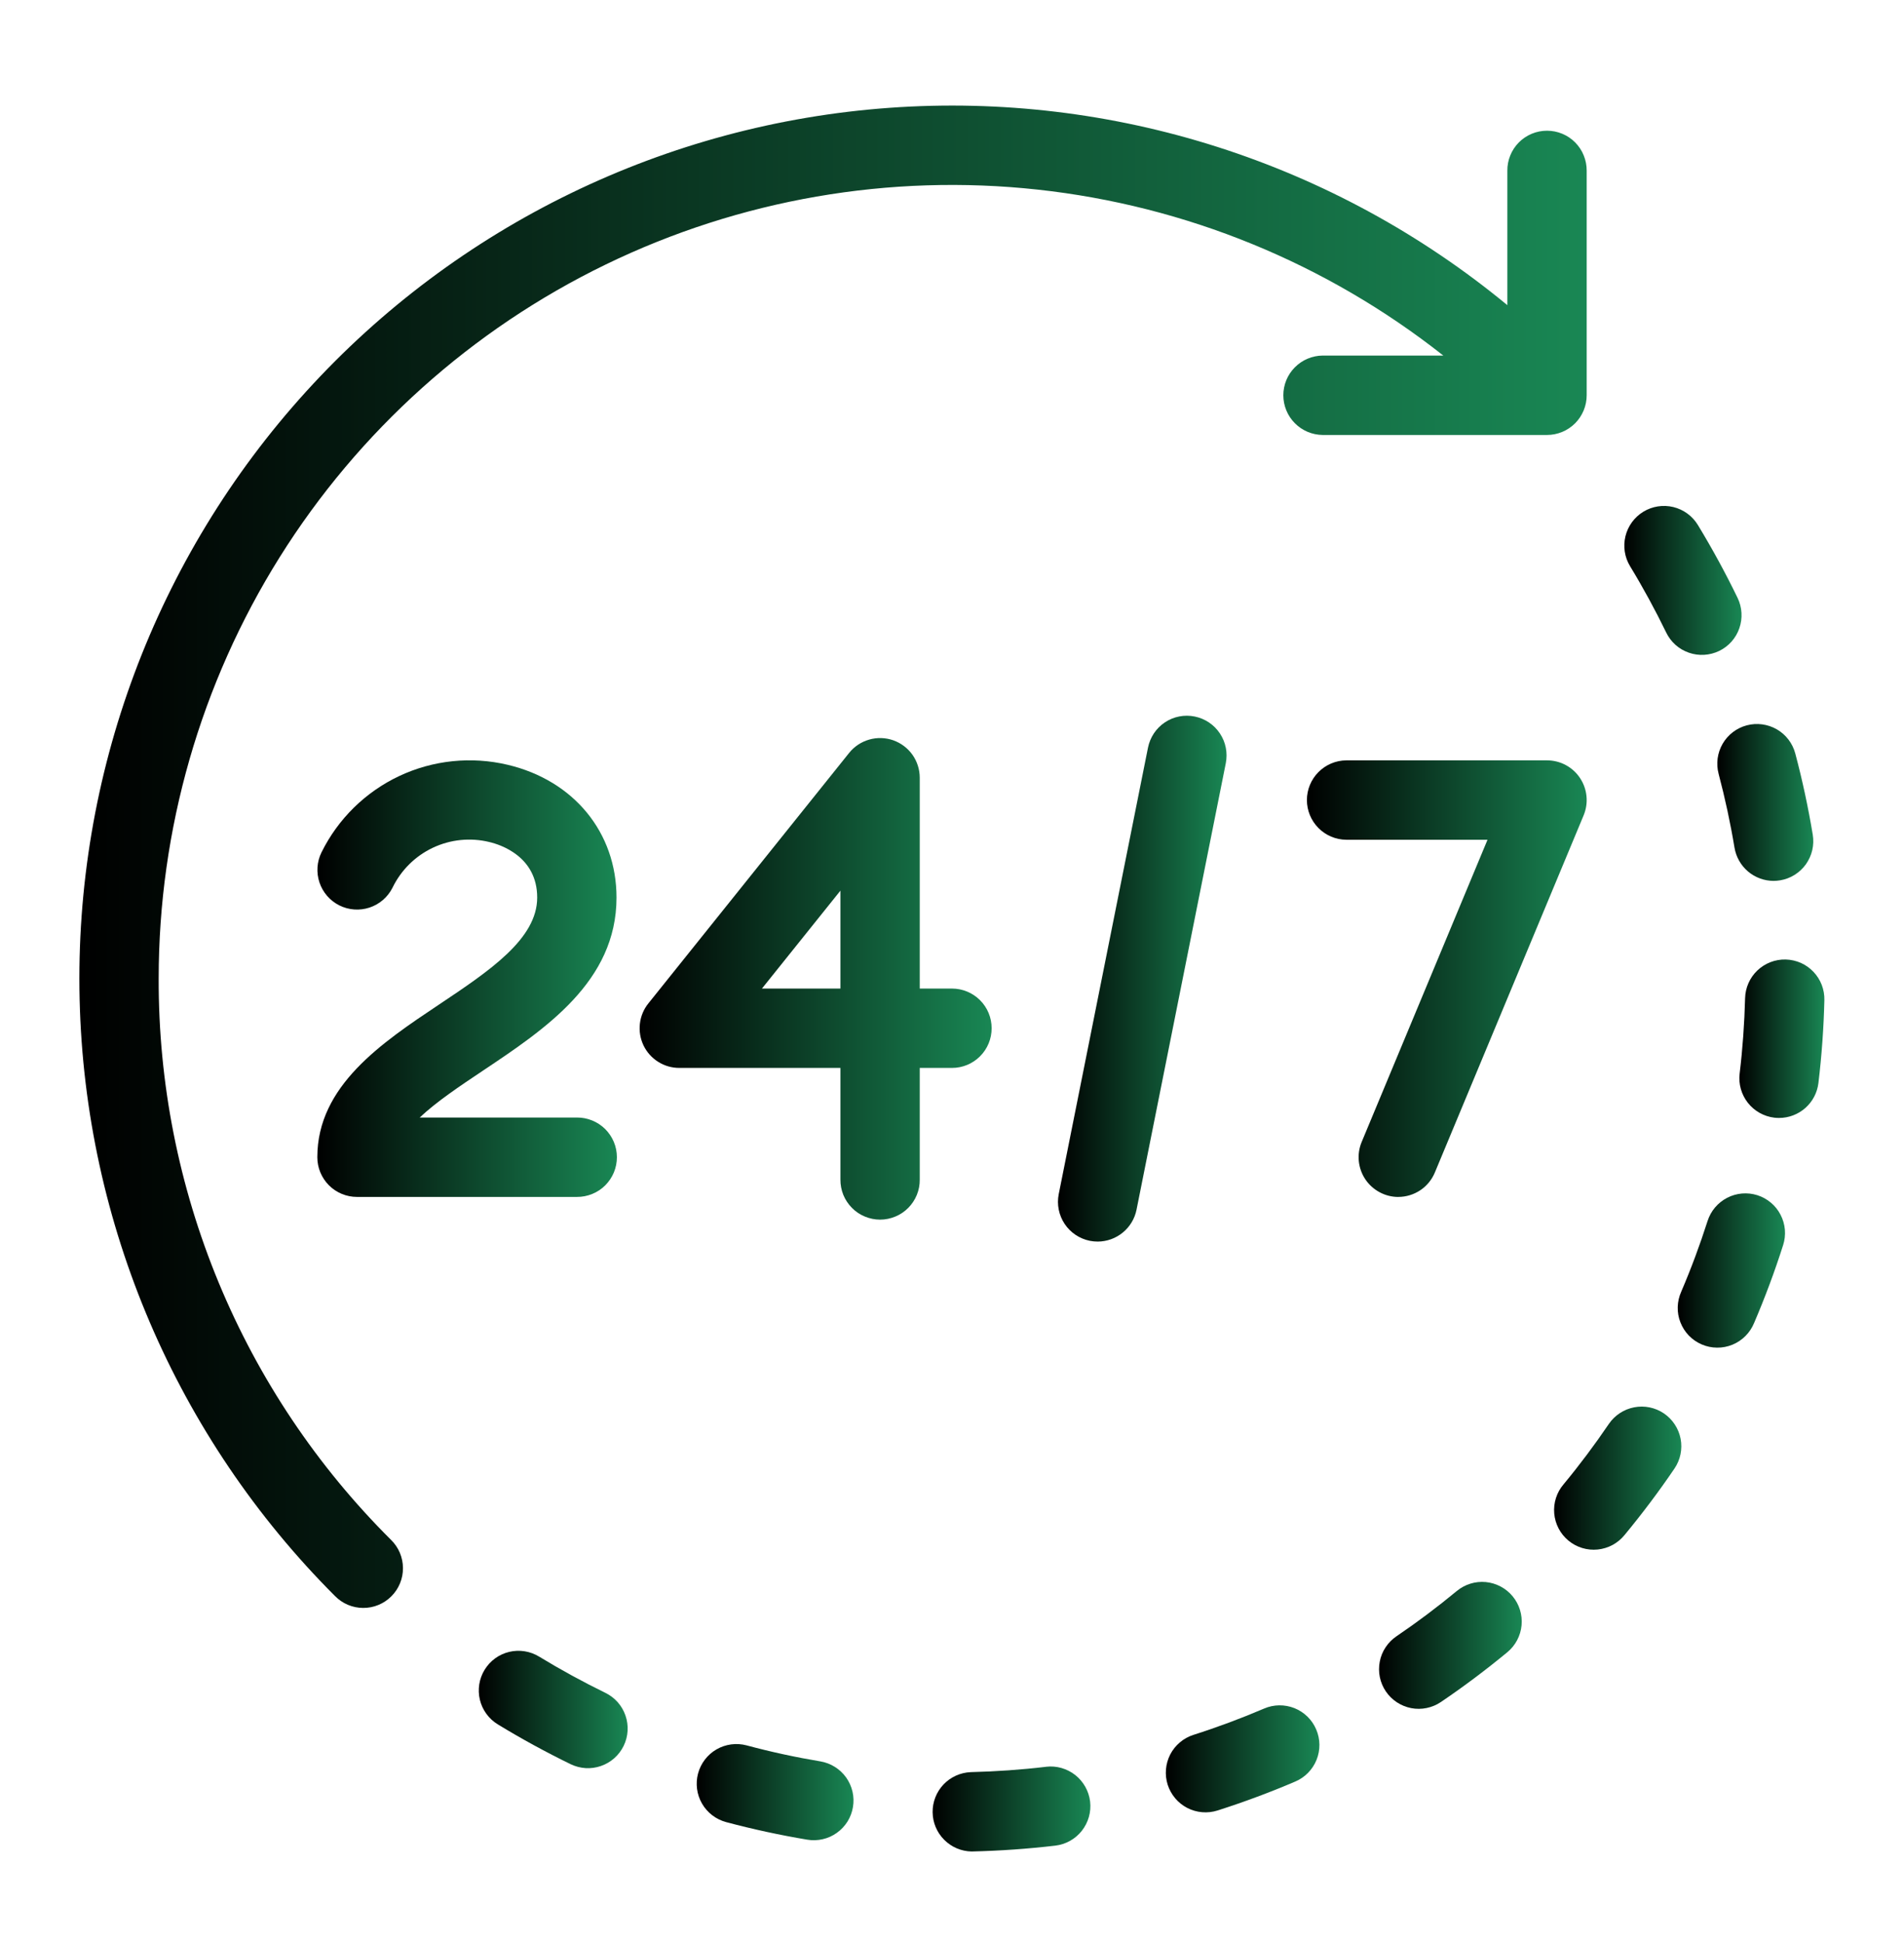
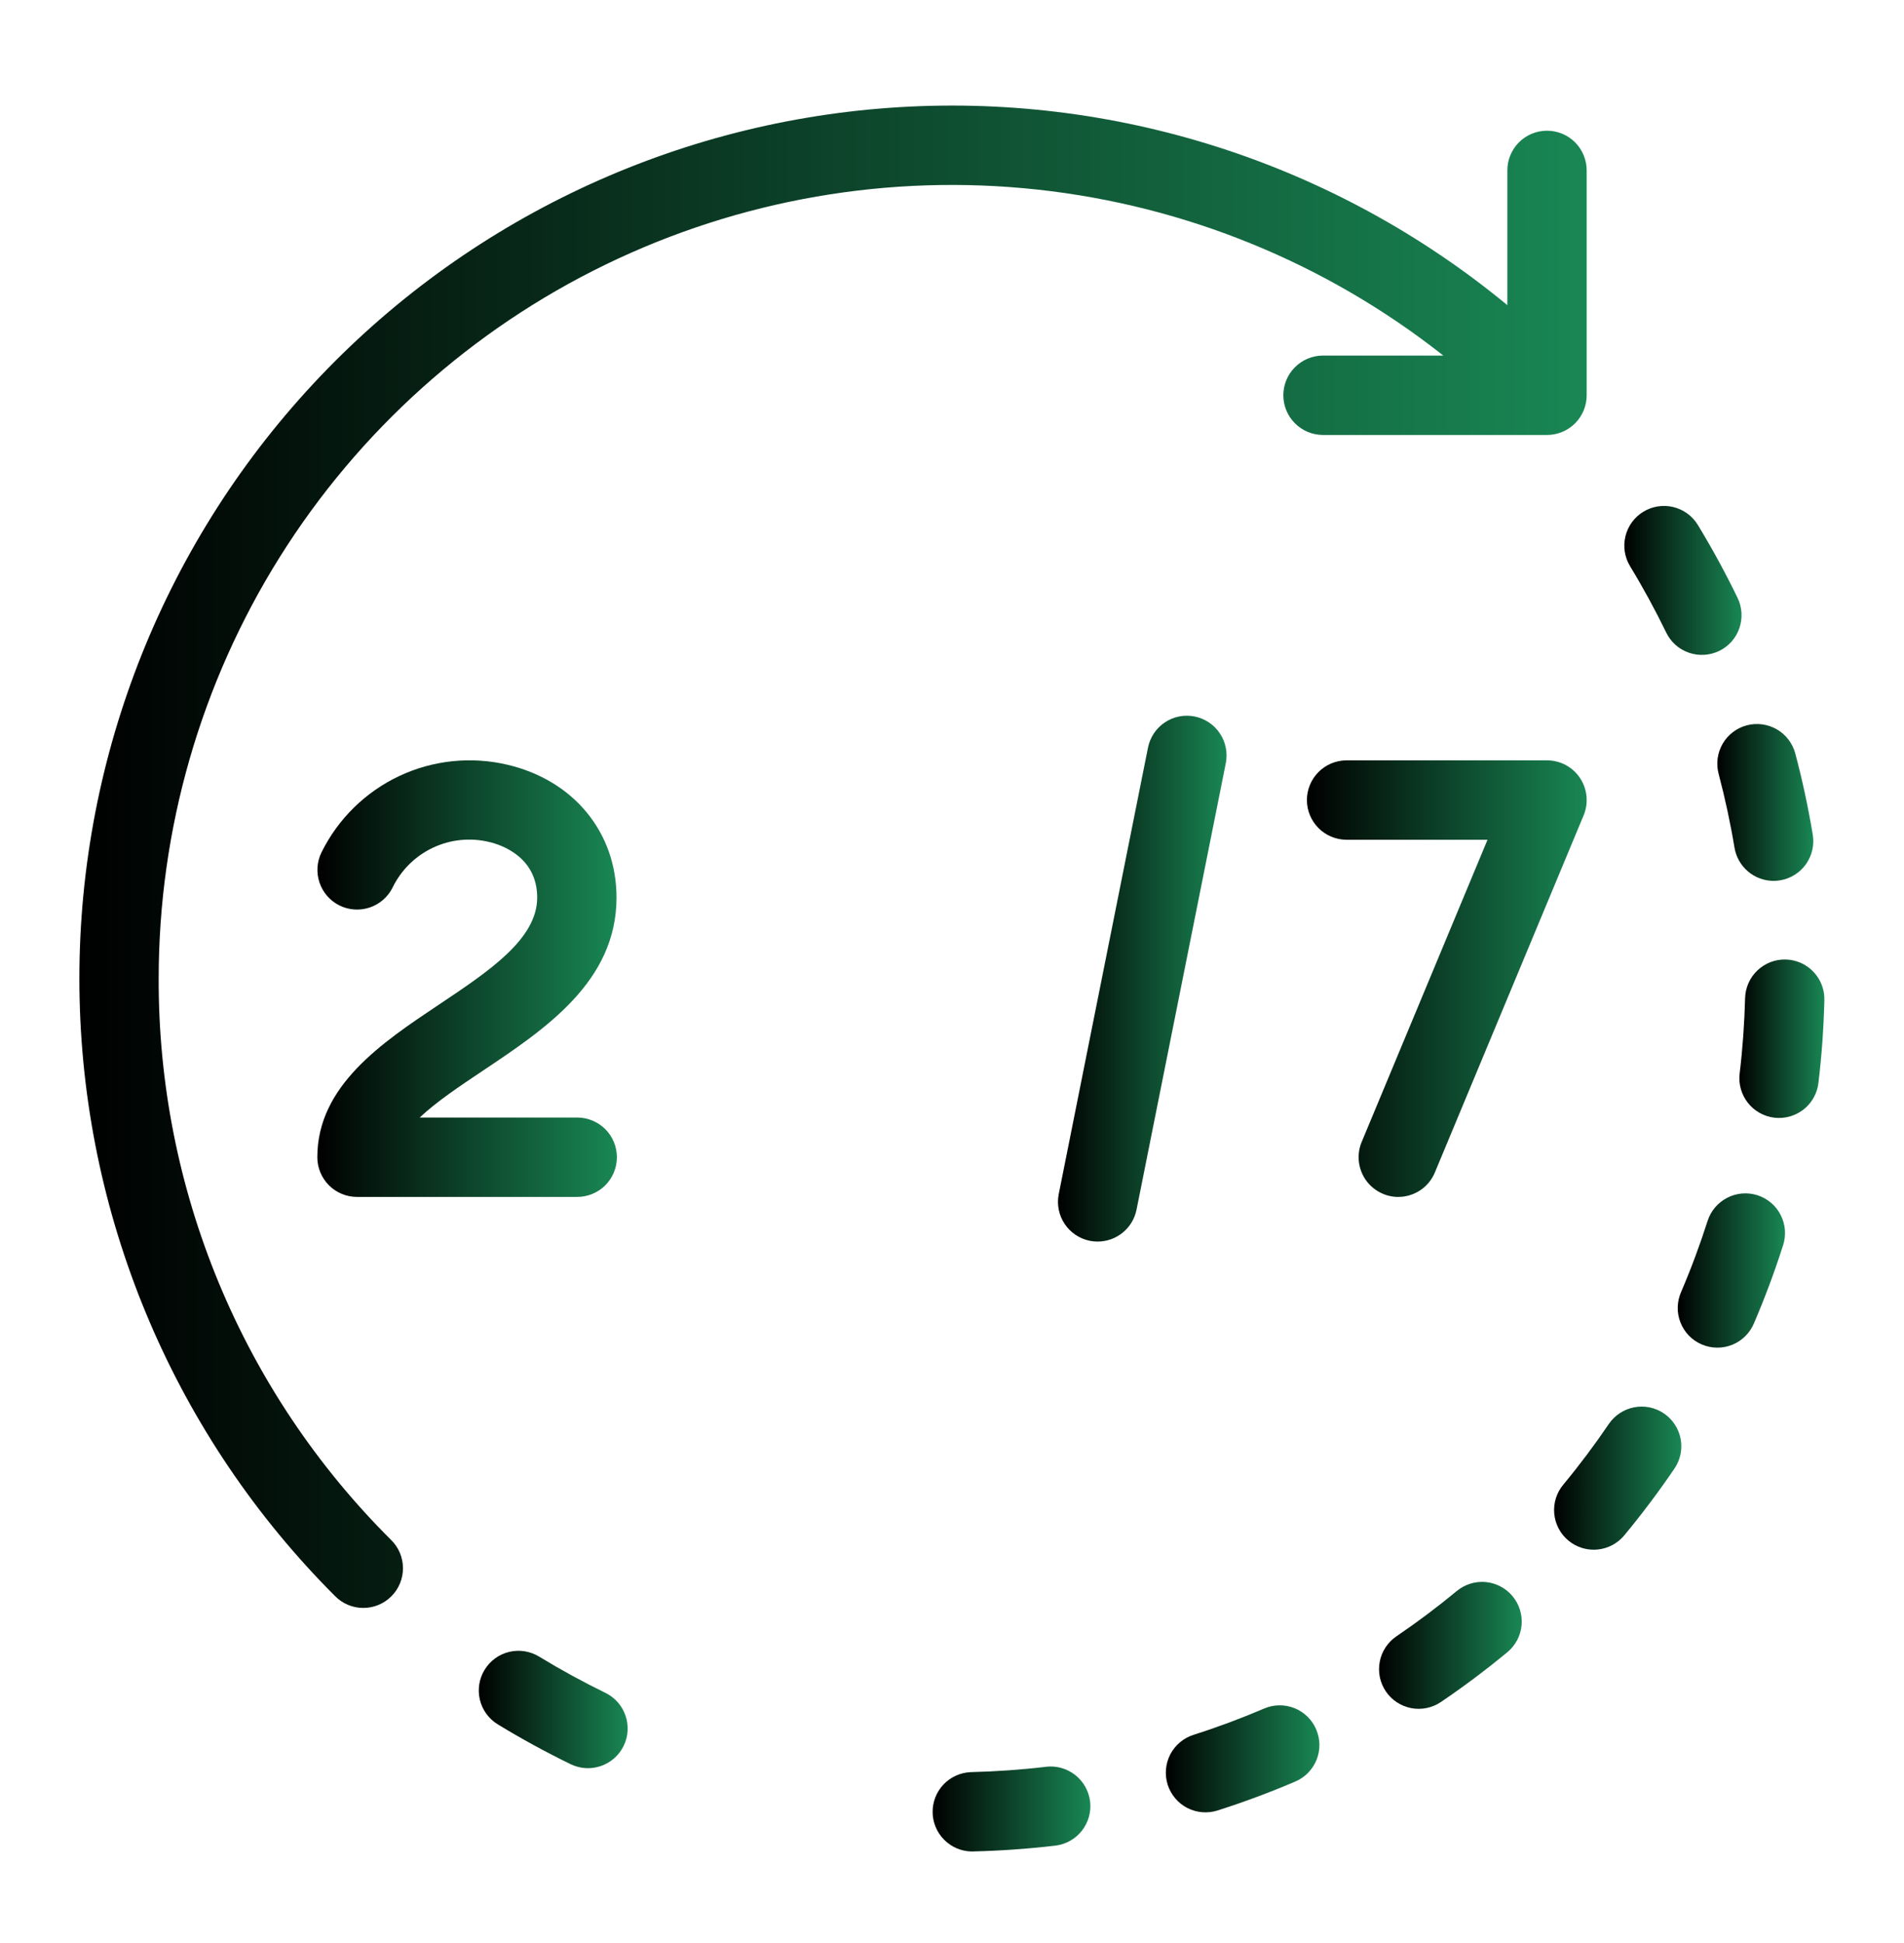
<svg xmlns="http://www.w3.org/2000/svg" width="50" height="51" viewBox="0 0 50 51" fill="none">
  <path d="M4.167 25.688C4.166 21.775 5.268 17.942 7.344 14.626C9.421 11.311 12.39 8.647 15.91 6.941C19.431 5.234 23.361 4.553 27.25 4.977C31.139 5.4 34.831 6.91 37.902 9.333H34.733C34.458 9.336 34.196 9.447 34.003 9.642C33.809 9.837 33.701 10.101 33.701 10.375C33.701 10.649 33.809 10.913 34.003 11.108C34.196 11.303 34.458 11.414 34.733 11.417H40.625C40.901 11.417 41.166 11.307 41.362 11.112C41.557 10.916 41.667 10.651 41.667 10.375V4.482C41.668 4.345 41.642 4.208 41.59 4.081C41.539 3.953 41.462 3.837 41.365 3.739C41.269 3.641 41.153 3.564 41.026 3.511C40.899 3.458 40.763 3.431 40.625 3.431C40.488 3.431 40.351 3.458 40.224 3.511C40.097 3.564 39.982 3.641 39.885 3.739C39.788 3.837 39.712 3.953 39.66 4.081C39.608 4.208 39.582 4.345 39.584 4.482V8.01C35.041 4.263 29.231 2.408 23.358 2.83C17.485 3.252 12 5.918 8.04 10.276C4.08 14.634 1.95 20.349 2.091 26.235C2.231 32.122 4.632 37.728 8.796 41.892C8.892 41.99 9.007 42.069 9.134 42.123C9.261 42.176 9.397 42.205 9.535 42.205C9.673 42.206 9.809 42.18 9.937 42.127C10.064 42.075 10.18 41.998 10.277 41.9C10.375 41.803 10.452 41.687 10.504 41.56C10.557 41.432 10.583 41.296 10.582 41.158C10.582 41.02 10.553 40.884 10.5 40.757C10.446 40.63 10.367 40.515 10.269 40.419C8.328 38.489 6.79 36.193 5.742 33.664C4.695 31.136 4.159 28.424 4.167 25.688Z" fill="url(#paint0_linear_335_18109)" />
  <path d="M15.896 44.433C15.305 44.145 14.72 43.825 14.158 43.483C13.922 43.339 13.639 43.294 13.37 43.359C13.101 43.424 12.87 43.593 12.726 43.829C12.582 44.065 12.537 44.348 12.602 44.617C12.667 44.885 12.836 45.117 13.072 45.261C13.691 45.639 14.335 45.99 14.986 46.307C15.109 46.366 15.242 46.401 15.379 46.41C15.515 46.418 15.652 46.399 15.781 46.354C15.911 46.309 16.03 46.24 16.132 46.149C16.235 46.058 16.318 45.948 16.378 45.825C16.438 45.702 16.473 45.568 16.481 45.432C16.489 45.295 16.47 45.158 16.425 45.029C16.381 44.9 16.311 44.781 16.22 44.678C16.129 44.576 16.019 44.493 15.896 44.433H15.896Z" fill="url(#paint1_linear_335_18109)" />
  <path d="M43.755 16.602C43.815 16.726 43.898 16.836 44 16.927C44.102 17.018 44.221 17.087 44.351 17.132C44.48 17.177 44.617 17.196 44.753 17.188C44.89 17.18 45.023 17.145 45.147 17.086C45.27 17.026 45.38 16.943 45.471 16.841C45.562 16.738 45.632 16.619 45.676 16.49C45.721 16.361 45.74 16.224 45.732 16.088C45.724 15.951 45.69 15.817 45.63 15.694C45.316 15.046 44.965 14.402 44.587 13.78C44.516 13.663 44.423 13.562 44.312 13.481C44.202 13.4 44.077 13.342 43.944 13.309C43.675 13.244 43.392 13.288 43.156 13.431C42.92 13.575 42.75 13.807 42.685 14.075C42.62 14.344 42.663 14.627 42.807 14.863C43.151 15.428 43.469 16.014 43.755 16.602Z" fill="url(#paint2_linear_335_18109)" />
  <path d="M27.471 46.375C26.813 46.453 26.148 46.499 25.493 46.515C25.222 46.526 24.965 46.642 24.778 46.838C24.591 47.035 24.488 47.297 24.491 47.568C24.494 47.84 24.603 48.099 24.795 48.291C24.987 48.484 25.246 48.594 25.517 48.598C25.525 48.598 25.534 48.598 25.542 48.597C26.262 48.58 26.993 48.529 27.715 48.444C27.99 48.411 28.239 48.271 28.41 48.054C28.581 47.837 28.659 47.561 28.627 47.287C28.594 47.013 28.454 46.763 28.238 46.592C28.021 46.421 27.745 46.342 27.471 46.374L27.471 46.375Z" fill="url(#paint3_linear_335_18109)" />
-   <path d="M21.543 46.233C20.895 46.125 20.244 45.984 19.607 45.813C19.34 45.742 19.055 45.78 18.816 45.918C18.577 46.056 18.403 46.284 18.331 46.551C18.26 46.818 18.297 47.102 18.436 47.342C18.574 47.581 18.802 47.755 19.069 47.827C19.77 48.014 20.487 48.169 21.2 48.288C21.335 48.311 21.473 48.306 21.607 48.275C21.74 48.245 21.866 48.188 21.977 48.108C22.088 48.029 22.183 47.928 22.256 47.812C22.328 47.696 22.377 47.567 22.399 47.432C22.422 47.297 22.418 47.159 22.387 47.026C22.356 46.892 22.299 46.767 22.22 46.655C22.14 46.544 22.039 46.449 21.923 46.377C21.807 46.304 21.678 46.256 21.543 46.233V46.233Z" fill="url(#paint4_linear_335_18109)" />
  <path d="M46.894 25.185C46.618 25.178 46.35 25.282 46.15 25.472C45.95 25.663 45.834 25.925 45.827 26.201C45.81 26.86 45.763 27.525 45.684 28.179C45.651 28.453 45.729 28.729 45.9 28.947C46.071 29.164 46.321 29.304 46.595 29.337C46.636 29.342 46.678 29.344 46.72 29.344C46.975 29.344 47.22 29.25 47.411 29.081C47.601 28.912 47.723 28.679 47.753 28.426C47.839 27.707 47.892 26.977 47.909 26.253C47.913 26.116 47.889 25.98 47.84 25.852C47.791 25.725 47.717 25.608 47.623 25.509C47.529 25.41 47.416 25.33 47.291 25.274C47.166 25.219 47.031 25.189 46.894 25.185Z" fill="url(#paint5_linear_335_18109)" />
  <path d="M43.696 37.1C43.468 36.945 43.187 36.887 42.916 36.939C42.644 36.991 42.405 37.148 42.249 37.376C41.879 37.921 41.479 38.455 41.059 38.962C40.969 39.067 40.902 39.188 40.86 39.32C40.818 39.451 40.803 39.59 40.815 39.727C40.827 39.864 40.866 39.998 40.93 40.12C40.994 40.242 41.082 40.35 41.188 40.438C41.294 40.526 41.417 40.592 41.549 40.632C41.681 40.672 41.819 40.686 41.956 40.672C42.093 40.658 42.227 40.617 42.348 40.552C42.469 40.486 42.576 40.397 42.663 40.29C43.124 39.732 43.566 39.146 43.972 38.547C44.049 38.434 44.103 38.306 44.131 38.172C44.158 38.038 44.16 37.901 44.134 37.766C44.108 37.632 44.056 37.504 43.981 37.39C43.906 37.275 43.809 37.177 43.696 37.1Z" fill="url(#paint6_linear_335_18109)" />
  <path d="M45.132 20.313C45.3 20.948 45.441 21.599 45.549 22.25C45.59 22.493 45.715 22.714 45.903 22.874C46.091 23.033 46.329 23.121 46.575 23.122C46.633 23.121 46.69 23.117 46.747 23.107C46.882 23.085 47.011 23.036 47.127 22.964C47.243 22.891 47.344 22.797 47.424 22.686C47.503 22.574 47.56 22.448 47.591 22.315C47.622 22.182 47.626 22.044 47.604 21.909C47.485 21.193 47.331 20.475 47.145 19.777C47.074 19.51 46.9 19.282 46.661 19.144C46.422 19.006 46.137 18.968 45.87 19.039C45.603 19.11 45.376 19.284 45.237 19.523C45.099 19.762 45.061 20.046 45.132 20.313H45.132Z" fill="url(#paint7_linear_335_18109)" />
  <path d="M38.256 41.761C37.747 42.182 37.214 42.582 36.671 42.95C36.558 43.027 36.461 43.125 36.386 43.239C36.31 43.353 36.258 43.481 36.233 43.616C36.207 43.75 36.208 43.888 36.235 44.022C36.263 44.156 36.316 44.283 36.393 44.396C36.47 44.51 36.568 44.606 36.683 44.682C36.797 44.757 36.925 44.809 37.059 44.835C37.193 44.861 37.331 44.86 37.465 44.832C37.599 44.804 37.727 44.751 37.84 44.674C38.437 44.27 39.023 43.83 39.584 43.367C39.797 43.191 39.931 42.937 39.957 42.662C39.983 42.387 39.899 42.113 39.723 41.9C39.547 41.687 39.294 41.553 39.019 41.526C38.743 41.5 38.469 41.585 38.256 41.761Z" fill="url(#paint8_linear_335_18109)" />
  <path d="M46.15 31.372C45.887 31.289 45.602 31.313 45.356 31.44C45.111 31.567 44.926 31.785 44.842 32.048C44.642 32.673 44.41 33.298 44.15 33.904C44.093 34.031 44.062 34.167 44.058 34.305C44.054 34.443 44.078 34.581 44.129 34.71C44.179 34.839 44.254 34.956 44.35 35.056C44.446 35.155 44.562 35.235 44.689 35.289C44.816 35.344 44.953 35.372 45.091 35.373C45.229 35.375 45.366 35.348 45.494 35.296C45.622 35.243 45.739 35.166 45.836 35.068C45.934 34.97 46.011 34.853 46.064 34.725C46.35 34.057 46.607 33.369 46.826 32.681C46.868 32.551 46.883 32.414 46.872 32.277C46.86 32.141 46.822 32.008 46.759 31.887C46.697 31.765 46.611 31.657 46.506 31.569C46.402 31.481 46.281 31.414 46.15 31.372Z" fill="url(#paint9_linear_335_18109)" />
  <path d="M33.197 44.846C32.596 45.103 31.972 45.336 31.34 45.537C31.21 45.579 31.089 45.645 30.985 45.734C30.88 45.822 30.794 45.93 30.731 46.051C30.669 46.173 30.63 46.306 30.619 46.442C30.607 46.578 30.623 46.715 30.664 46.846C30.706 46.976 30.773 47.097 30.861 47.201C30.949 47.306 31.057 47.392 31.179 47.455C31.3 47.517 31.433 47.556 31.569 47.567C31.706 47.579 31.843 47.563 31.973 47.522C32.667 47.3 33.355 47.045 34.017 46.761C34.271 46.653 34.471 46.447 34.574 46.191C34.677 45.934 34.673 45.648 34.564 45.394C34.456 45.139 34.25 44.939 33.994 44.836C33.737 44.734 33.45 44.737 33.197 44.846H33.197Z" fill="url(#paint10_linear_335_18109)" />
  <path d="M16.19 23.559C16.19 21.852 15.068 20.484 13.33 20.074C12.376 19.848 11.373 19.952 10.485 20.369C9.598 20.787 8.878 21.493 8.443 22.372C8.321 22.619 8.302 22.904 8.39 23.165C8.478 23.426 8.665 23.641 8.911 23.765C9.158 23.888 9.443 23.908 9.704 23.822C9.965 23.736 10.182 23.549 10.306 23.304C10.529 22.842 10.903 22.471 11.366 22.252C11.83 22.033 12.354 21.98 12.852 22.102C13.146 22.171 14.107 22.482 14.107 23.559C14.107 24.646 12.852 25.484 11.524 26.371C10.028 27.37 8.333 28.501 8.333 30.375C8.333 30.651 8.443 30.916 8.638 31.112C8.833 31.307 9.098 31.417 9.375 31.417H15.149C15.286 31.418 15.423 31.392 15.55 31.34C15.678 31.289 15.794 31.212 15.892 31.115C15.989 31.018 16.067 30.903 16.12 30.776C16.173 30.649 16.2 30.513 16.2 30.375C16.2 30.237 16.173 30.101 16.12 29.974C16.067 29.847 15.989 29.732 15.892 29.635C15.794 29.538 15.678 29.462 15.55 29.41C15.423 29.358 15.286 29.332 15.149 29.333H11.022C11.458 28.92 12.075 28.508 12.68 28.104C14.326 27.005 16.19 25.76 16.19 23.559Z" fill="url(#paint11_linear_335_18109)" />
-   <path d="M26.041 26.989C26.041 26.713 25.932 26.448 25.736 26.253C25.541 26.058 25.276 25.948 25 25.948H24.153V20.414C24.153 20.198 24.086 19.988 23.962 19.812C23.837 19.636 23.66 19.503 23.457 19.431C23.253 19.36 23.033 19.353 22.825 19.413C22.618 19.472 22.434 19.594 22.299 19.762L17.026 26.338C16.903 26.491 16.826 26.676 16.804 26.871C16.781 27.066 16.815 27.263 16.899 27.44C16.984 27.617 17.118 27.767 17.284 27.871C17.45 27.976 17.642 28.031 17.838 28.031H22.07V30.961C22.069 31.099 22.095 31.235 22.146 31.363C22.198 31.49 22.275 31.606 22.372 31.704C22.468 31.802 22.584 31.88 22.711 31.932C22.838 31.985 22.974 32.013 23.112 32.013C23.249 32.013 23.386 31.985 23.513 31.932C23.64 31.88 23.755 31.802 23.852 31.704C23.949 31.606 24.025 31.49 24.077 31.363C24.129 31.235 24.155 31.099 24.153 30.961V28.031H25C25.276 28.031 25.541 27.922 25.736 27.726C25.932 27.531 26.041 27.266 26.041 26.989ZM22.07 25.948H20.009L22.07 23.378V25.948Z" fill="url(#paint12_linear_335_18109)" />
  <path d="M31.373 18.807C31.239 18.78 31.101 18.779 30.966 18.806C30.832 18.832 30.704 18.885 30.59 18.961C30.477 19.037 30.379 19.134 30.303 19.248C30.227 19.362 30.174 19.49 30.147 19.624L27.803 31.343C27.749 31.614 27.805 31.895 27.958 32.125C28.111 32.355 28.349 32.514 28.62 32.569C28.688 32.582 28.757 32.589 28.825 32.589C29.066 32.589 29.299 32.505 29.485 32.352C29.671 32.2 29.799 31.988 29.846 31.752L32.19 20.033C32.216 19.899 32.217 19.761 32.19 19.626C32.164 19.492 32.111 19.364 32.035 19.251C31.959 19.137 31.862 19.039 31.748 18.963C31.635 18.887 31.507 18.834 31.373 18.807Z" fill="url(#paint13_linear_335_18109)" />
-   <path d="M36.719 31.417C36.924 31.417 37.125 31.356 37.297 31.242C37.468 31.128 37.601 30.966 37.68 30.776L41.587 21.401C41.653 21.242 41.679 21.07 41.662 20.9C41.646 20.729 41.587 20.565 41.492 20.422C41.397 20.279 41.268 20.162 41.117 20.081C40.966 20 40.797 19.958 40.625 19.958H35.352C35.077 19.961 34.815 20.072 34.622 20.267C34.429 20.462 34.32 20.725 34.32 21C34.32 21.274 34.429 21.538 34.622 21.733C34.815 21.928 35.077 22.039 35.352 22.042H39.063L35.758 29.975C35.692 30.133 35.666 30.305 35.683 30.476C35.7 30.646 35.758 30.81 35.853 30.953C35.948 31.095 36.077 31.212 36.228 31.293C36.379 31.375 36.547 31.417 36.719 31.418V31.417Z" fill="url(#paint14_linear_335_18109)" />
+   <path d="M36.719 31.417C36.924 31.417 37.125 31.356 37.297 31.242C37.468 31.128 37.601 30.966 37.68 30.776L41.587 21.401C41.653 21.242 41.679 21.07 41.662 20.9C41.646 20.729 41.587 20.565 41.492 20.422C41.397 20.279 41.268 20.162 41.117 20.081C40.966 20 40.797 19.958 40.625 19.958H35.352C35.077 19.961 34.815 20.072 34.622 20.267C34.429 20.462 34.32 20.725 34.32 21C34.32 21.274 34.429 21.538 34.622 21.733C34.815 21.928 35.077 22.039 35.352 22.042H39.063L35.758 29.975C35.692 30.133 35.666 30.305 35.683 30.476C35.7 30.646 35.758 30.81 35.853 30.953C35.948 31.095 36.077 31.212 36.228 31.293C36.379 31.375 36.547 31.417 36.719 31.418V31.417" fill="url(#paint14_linear_335_18109)" />
  <defs>
    <linearGradient id="paint0_linear_335_18109" x1="2.084" y1="22.488" x2="41.667" y2="22.488" gradientUnits="userSpaceOnUse">
      <stop stop-color="#000000" />
      <stop offset="1" stop-color="#198754" />
    </linearGradient>
    <linearGradient id="paint1_linear_335_18109" x1="12.573" y1="44.871" x2="16.483" y2="44.871" gradientUnits="userSpaceOnUse">
      <stop stop-color="#000000" />
      <stop offset="1" stop-color="#198754" />
    </linearGradient>
    <linearGradient id="paint2_linear_335_18109" x1="42.655" y1="15.235" x2="45.734" y2="15.235" gradientUnits="userSpaceOnUse">
      <stop stop-color="#000000" />
      <stop offset="1" stop-color="#198754" />
    </linearGradient>
    <linearGradient id="paint3_linear_335_18109" x1="24.491" y1="47.483" x2="28.634" y2="47.483" gradientUnits="userSpaceOnUse">
      <stop stop-color="#000000" />
      <stop offset="1" stop-color="#198754" />
    </linearGradient>
    <linearGradient id="paint4_linear_335_18109" x1="18.296" y1="47.04" x2="22.413" y2="47.04" gradientUnits="userSpaceOnUse">
      <stop stop-color="#000000" />
      <stop offset="1" stop-color="#198754" />
    </linearGradient>
    <linearGradient id="paint5_linear_335_18109" x1="45.677" y1="27.265" x2="47.91" y2="27.265" gradientUnits="userSpaceOnUse">
      <stop stop-color="#000000" />
      <stop offset="1" stop-color="#198754" />
    </linearGradient>
    <linearGradient id="paint6_linear_335_18109" x1="40.81" y1="38.799" x2="44.152" y2="38.799" gradientUnits="userSpaceOnUse">
      <stop stop-color="#000000" />
      <stop offset="1" stop-color="#198754" />
    </linearGradient>
    <linearGradient id="paint7_linear_335_18109" x1="45.097" y1="21.063" x2="47.618" y2="21.063" gradientUnits="userSpaceOnUse">
      <stop stop-color="#000000" />
      <stop offset="1" stop-color="#198754" />
    </linearGradient>
    <linearGradient id="paint8_linear_335_18109" x1="36.214" y1="43.188" x2="39.962" y2="43.188" gradientUnits="userSpaceOnUse">
      <stop stop-color="#000000" />
      <stop offset="1" stop-color="#198754" />
    </linearGradient>
    <linearGradient id="paint9_linear_335_18109" x1="44.058" y1="33.349" x2="46.875" y2="33.349" gradientUnits="userSpaceOnUse">
      <stop stop-color="#000000" />
      <stop offset="1" stop-color="#198754" />
    </linearGradient>
    <linearGradient id="paint10_linear_335_18109" x1="30.615" y1="46.166" x2="34.648" y2="46.166" gradientUnits="userSpaceOnUse">
      <stop stop-color="#000000" />
      <stop offset="1" stop-color="#198754" />
    </linearGradient>
    <linearGradient id="paint11_linear_335_18109" x1="8.333" y1="25.687" x2="16.2" y2="25.687" gradientUnits="userSpaceOnUse">
      <stop stop-color="#000000" />
      <stop offset="1" stop-color="#198754" />
    </linearGradient>
    <linearGradient id="paint12_linear_335_18109" x1="16.797" y1="25.693" x2="26.041" y2="25.693" gradientUnits="userSpaceOnUse">
      <stop stop-color="#000000" />
      <stop offset="1" stop-color="#198754" />
    </linearGradient>
    <linearGradient id="paint13_linear_335_18109" x1="27.783" y1="25.688" x2="32.21" y2="25.688" gradientUnits="userSpaceOnUse">
      <stop stop-color="#000000" />
      <stop offset="1" stop-color="#198754" />
    </linearGradient>
    <linearGradient id="paint14_linear_335_18109" x1="34.32" y1="25.688" x2="41.667" y2="25.688" gradientUnits="userSpaceOnUse">
      <stop stop-color="#000000" />
      <stop offset="1" stop-color="#198754" />
    </linearGradient>
  </defs>
</svg>